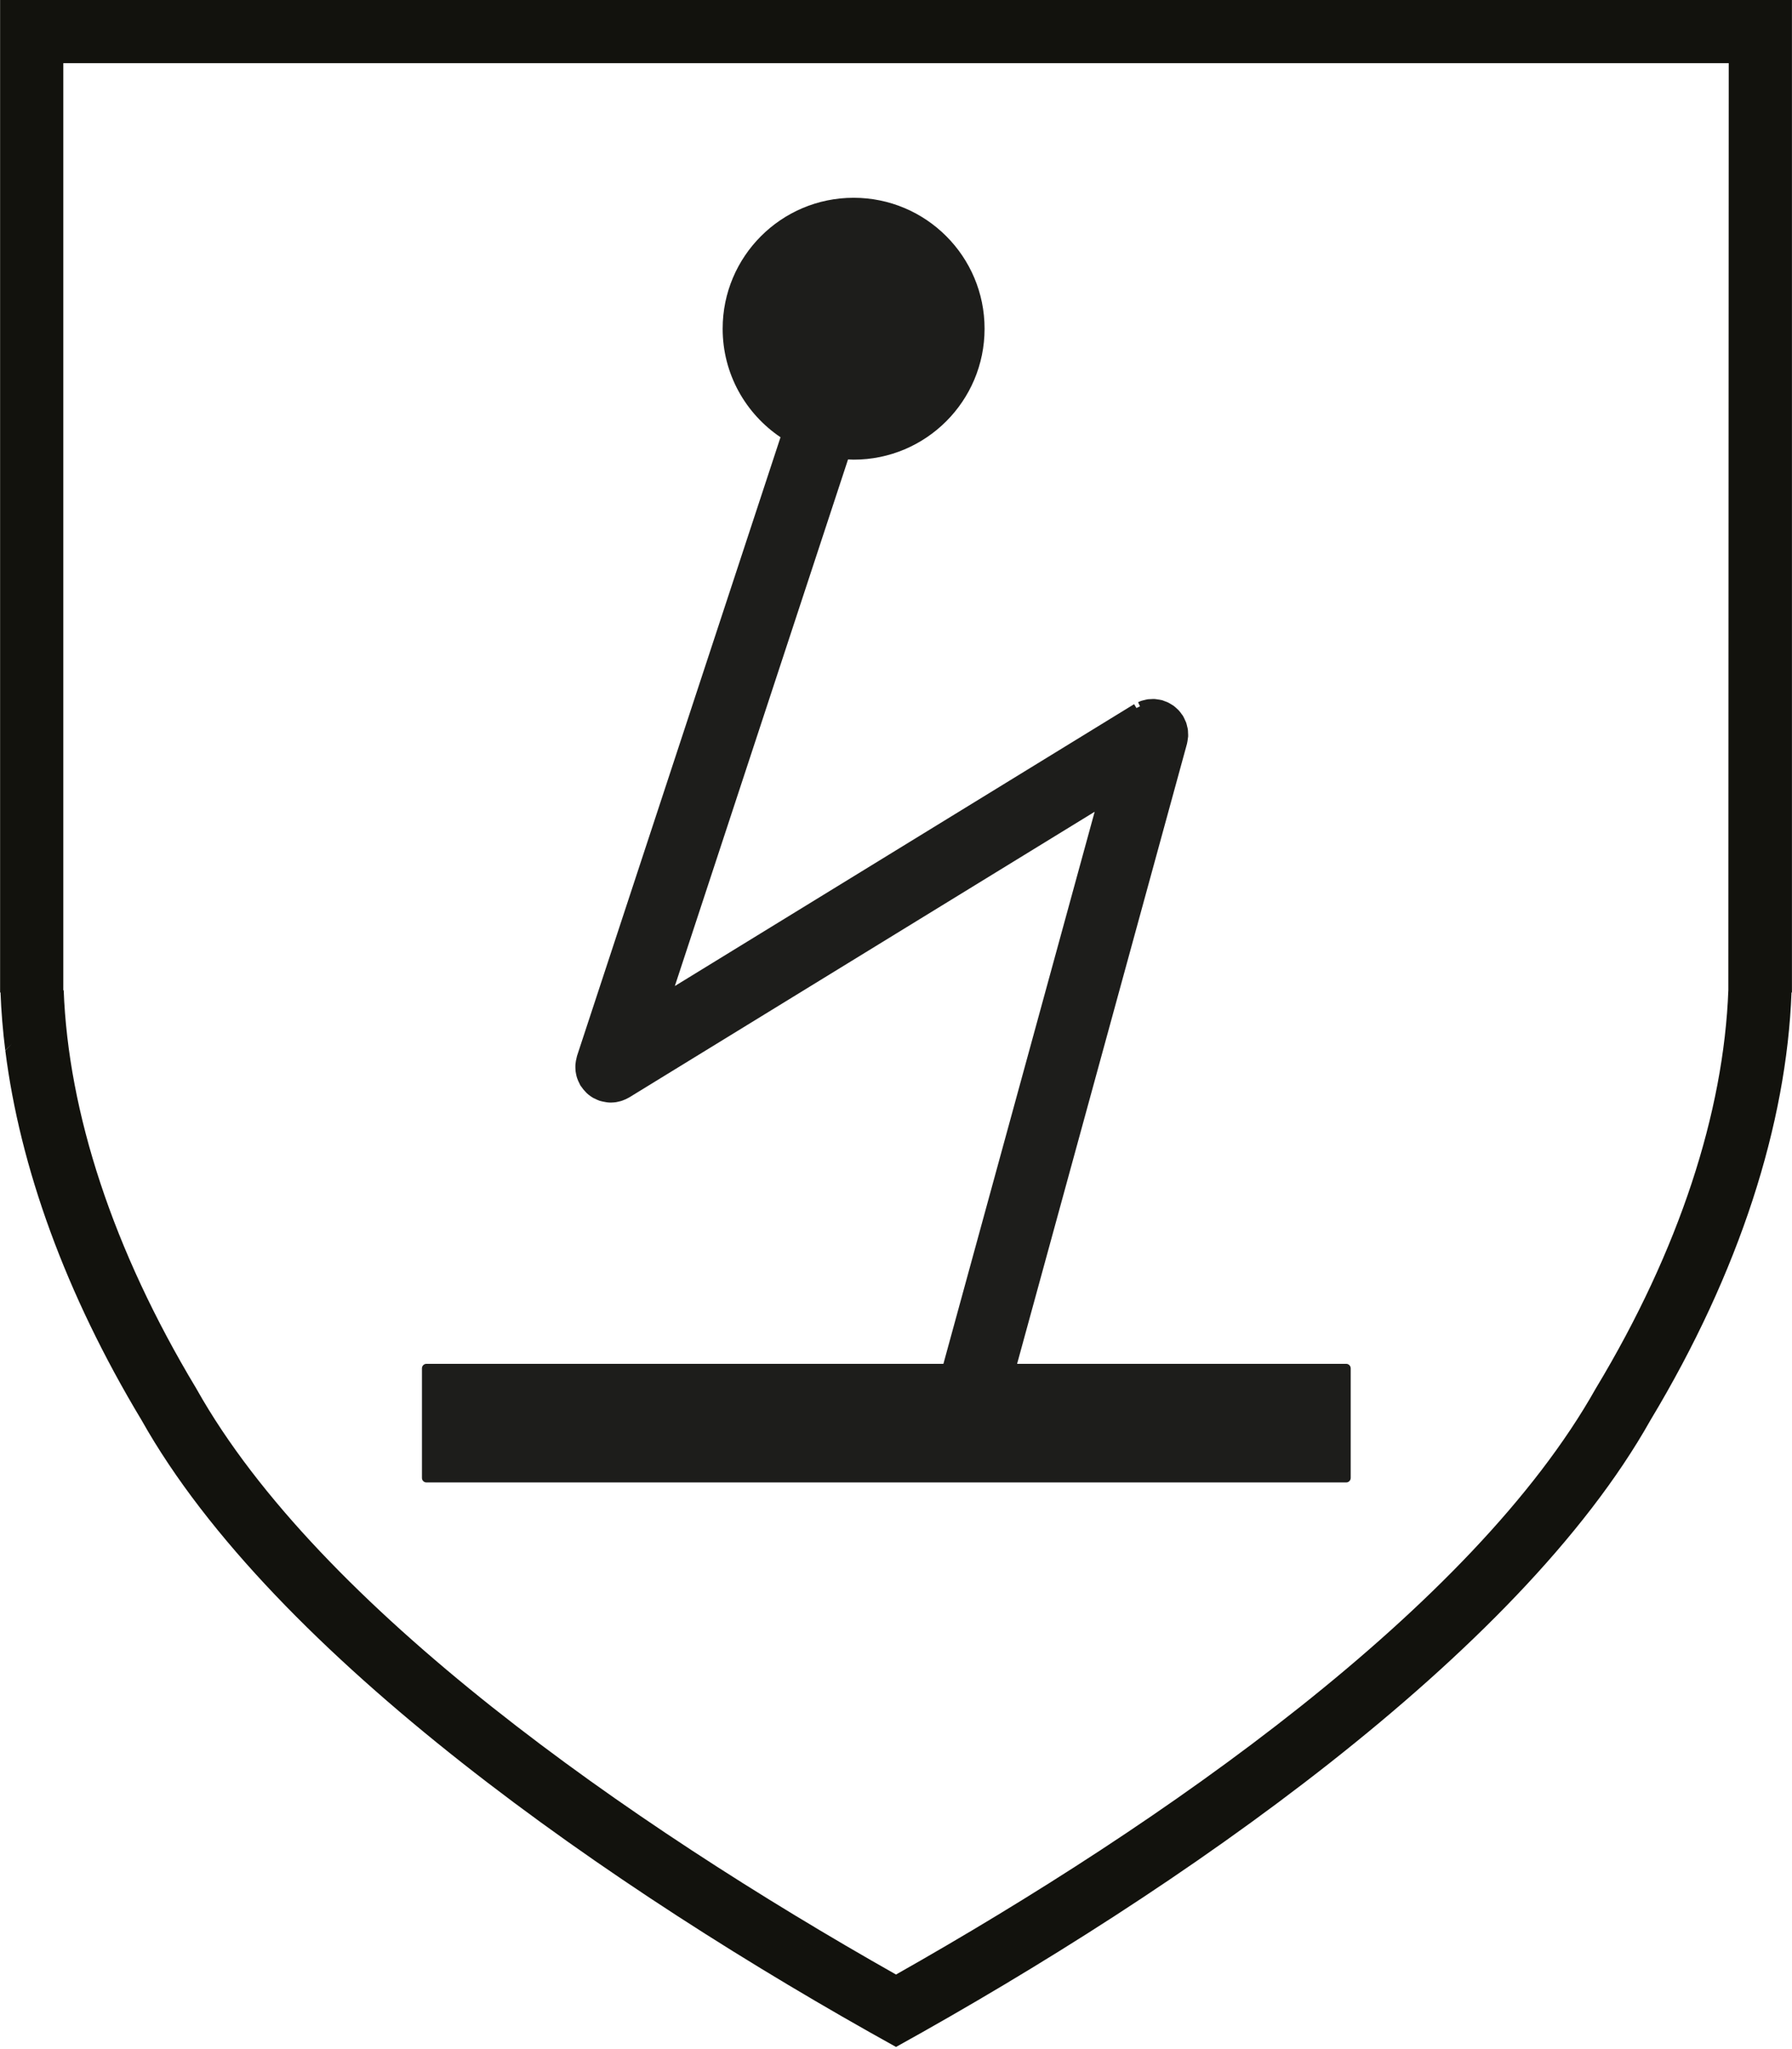
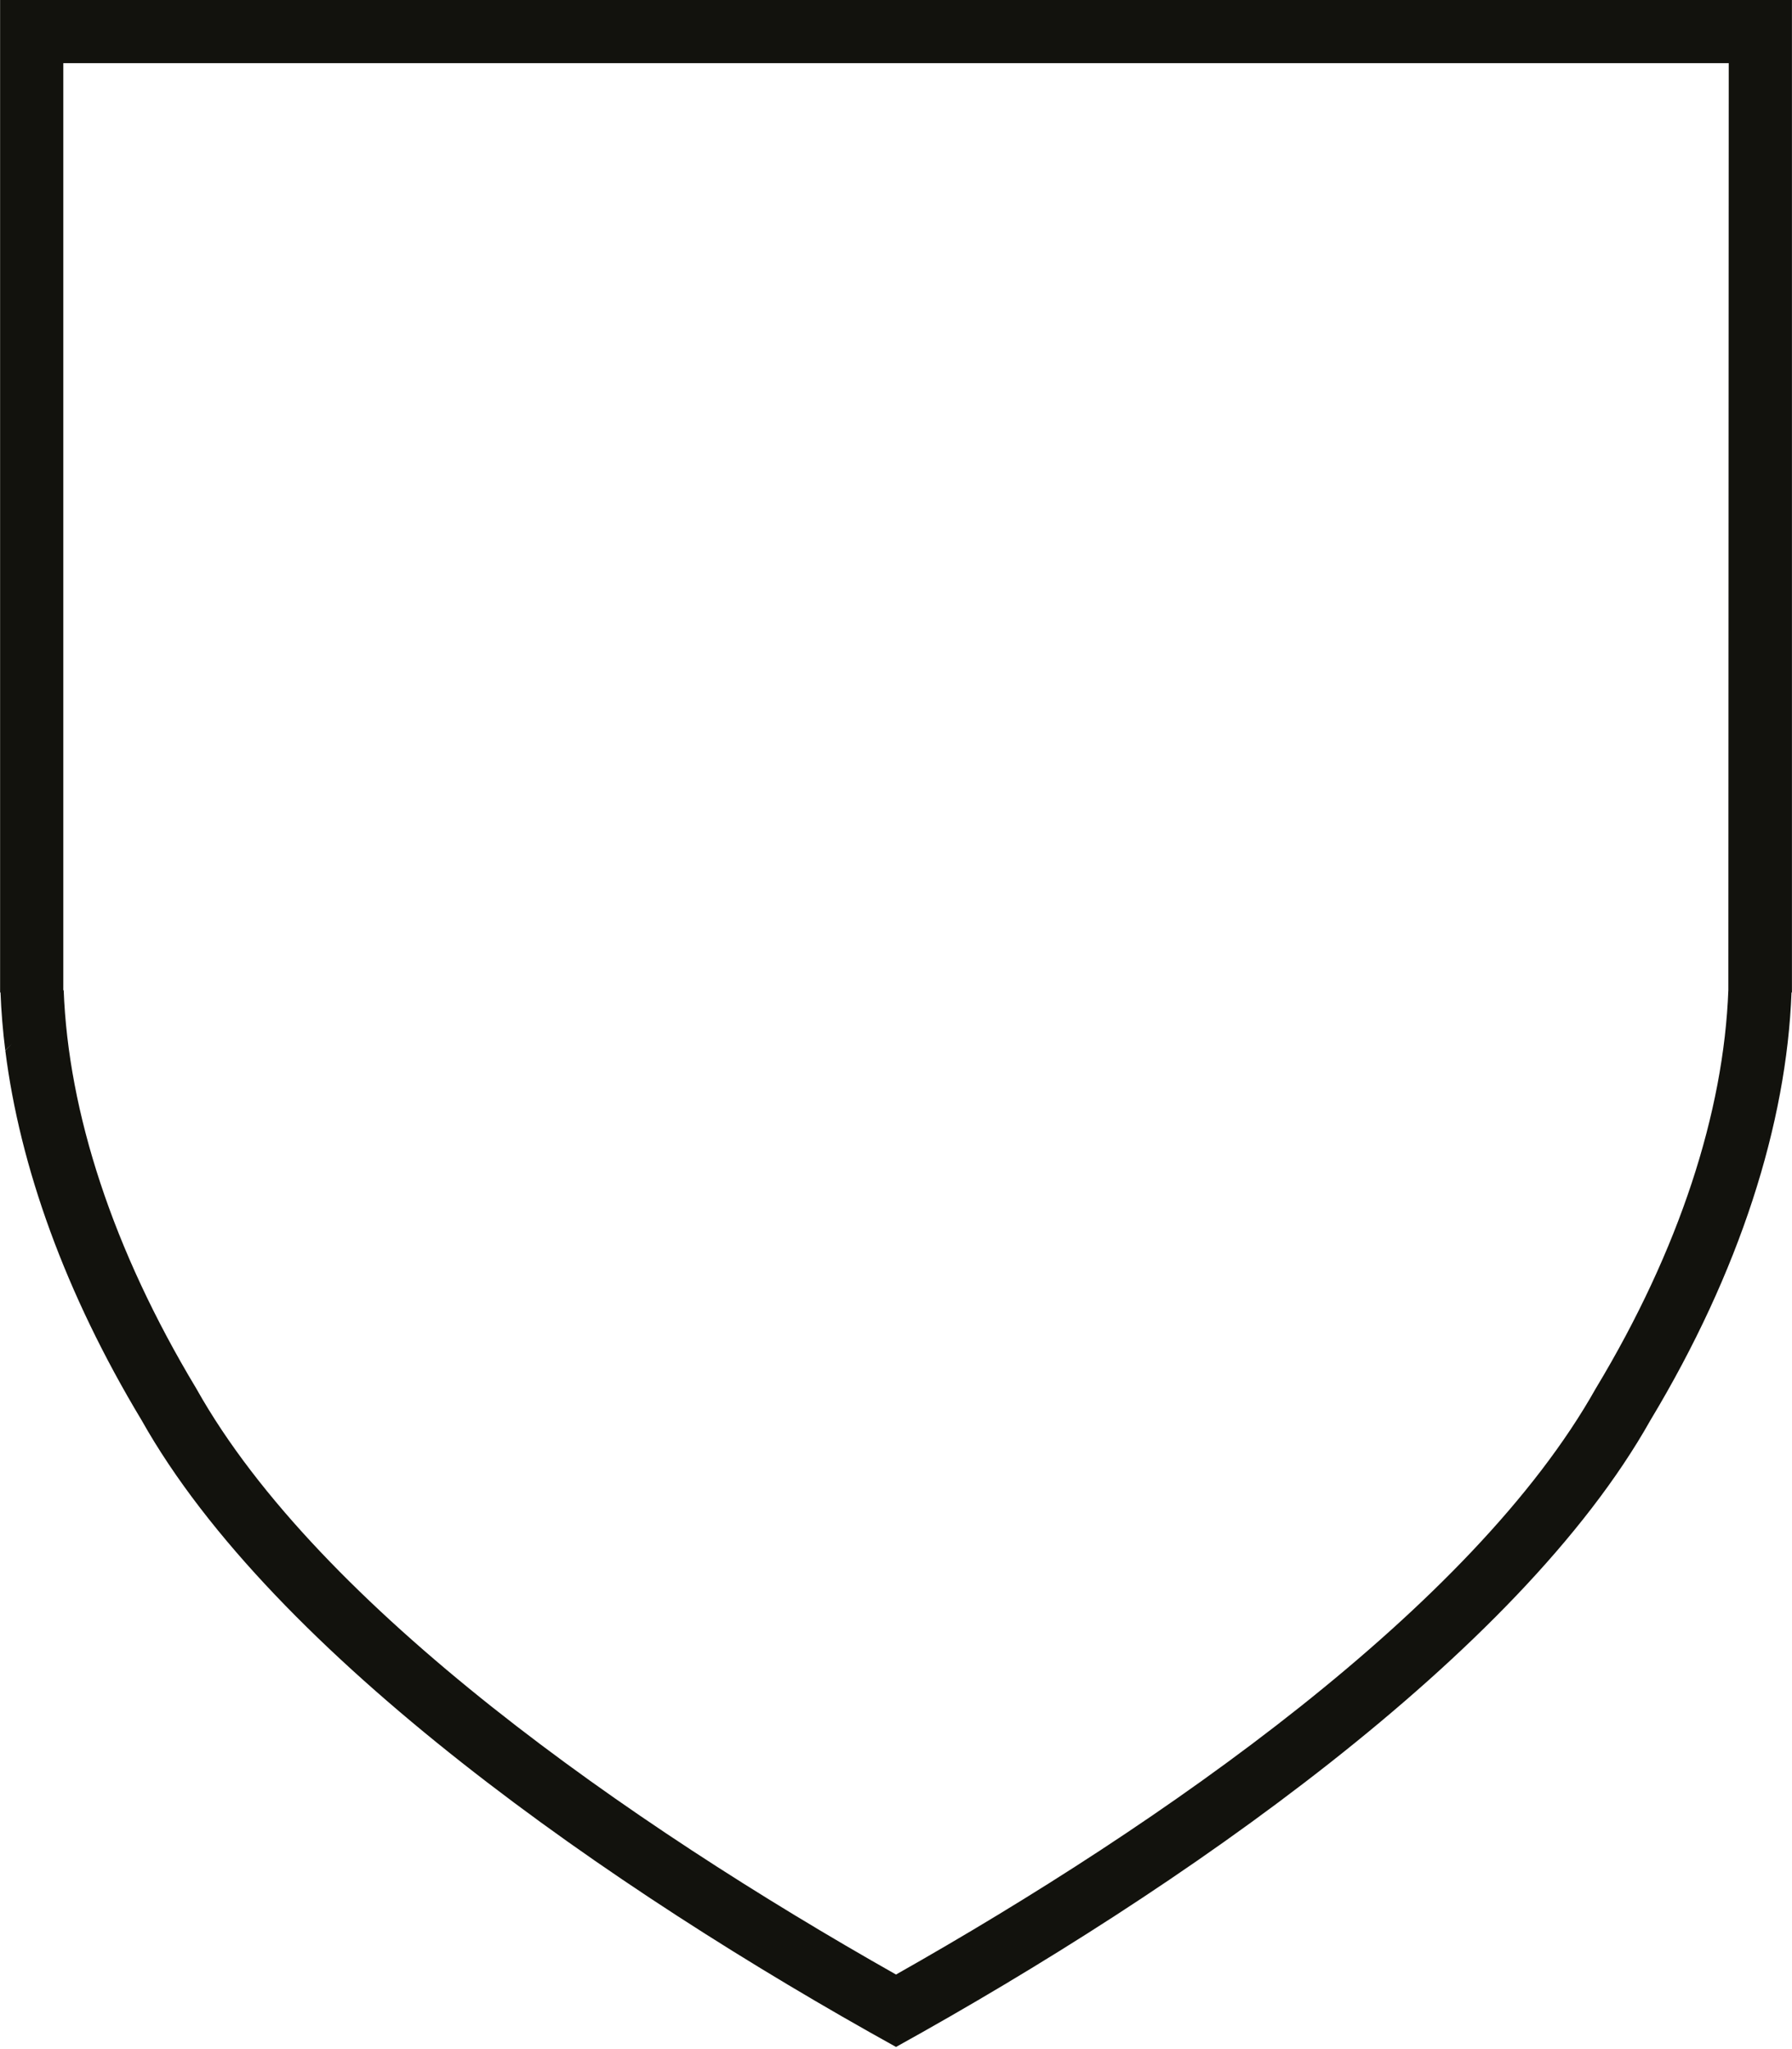
<svg xmlns="http://www.w3.org/2000/svg" width="100%" height="100%" viewBox="0 0 397 454" version="1.1" xml:space="preserve" style="fill-rule:evenodd;clip-rule:evenodd;stroke-linejoin:round;stroke-miterlimit:2;">
  <g transform="matrix(1,0,0,1,-85.039,-56.693)">
    <g>
      <g transform="matrix(0.945,0,0,0.77,9.45,119.857)">
        <path d="M81.227,220.239C80.649,214.586 80.277,209.018 80.111,203.549L80.011,203.549L80.011,-82.034L500.081,-82.034L500.081,203.549L499.98,203.549C498.832,241.405 487.81,284.018 466.916,326.632C435.963,394.27 356.372,461.908 290.045,507C223.718,461.908 144.127,394.27 113.174,326.632C95.31,290.197 84.663,253.763 81.234,220.302L82.754,218.366L81.227,220.239ZM94.83,202.987L94.92,202.873C95.988,238.079 106.441,277.628 125.987,317.492L126.096,317.73C154.854,380.574 227.552,442.786 290.045,486.162C352.538,442.786 425.236,380.574 454.103,317.492L454.218,317.259C473.65,277.628 484.103,238.079 485.172,202.873L485.262,-63.852L94.83,-63.852L94.83,202.987Z" style="fill:rgb(18,18,13);" />
      </g>
      <g transform="matrix(2.291,0,0,2.291,336.81,272.11)">
-         <path d="M4.897,-22.151C4.897,-22.151 4.896,-22.15 4.896,-22.149L4.886,-22.095L4.884,-22.086L-11.542,37.877L20.282,37.877C20.523,37.877 20.718,38.072 20.718,38.313L20.718,48.913C20.718,49.154 20.523,49.349 20.282,49.349L-68.658,49.349C-68.899,49.349 -69.094,49.154 -69.094,48.913L-69.094,38.313C-69.094,38.072 -68.899,37.877 -68.658,37.877L-18.668,37.877L-4.042,-15.517L-49.035,12.101L-49.038,12.103C-49.083,12.13 -49.129,12.15 -49.173,12.174C-49.239,12.211 -49.304,12.246 -49.372,12.277C-49.464,12.321 -49.558,12.358 -49.652,12.392C-49.713,12.415 -49.775,12.439 -49.837,12.458L-49.839,12.459C-49.944,12.49 -50.05,12.514 -50.159,12.535C-50.216,12.548 -50.272,12.561 -50.331,12.57L-50.333,12.571C-50.47,12.591 -50.607,12.6 -50.744,12.604L-50.752,12.604C-50.769,12.606 -50.809,12.609 -50.832,12.609C-51.083,12.609 -51.336,12.572 -51.59,12.514C-51.645,12.503 -51.7,12.49 -51.753,12.475C-51.803,12.461 -51.852,12.454 -51.902,12.438L-51.908,12.436C-52.065,12.384 -52.208,12.312 -52.352,12.24C-52.403,12.215 -52.455,12.198 -52.505,12.171L-52.509,12.169C-52.743,12.038 -52.954,11.882 -53.146,11.707L-53.149,11.704C-53.196,11.66 -53.237,11.61 -53.282,11.564L-53.283,11.563C-53.429,11.413 -53.559,11.254 -53.673,11.083C-53.692,11.061 -53.74,11.005 -53.762,10.968L-53.763,10.967C-53.787,10.927 -53.801,10.885 -53.823,10.845C-53.882,10.739 -53.934,10.63 -53.981,10.519L-53.983,10.516C-54.023,10.418 -54.064,10.323 -54.095,10.225C-54.131,10.115 -54.157,10.004 -54.181,9.892C-54.204,9.785 -54.226,9.68 -54.238,9.573L-54.239,9.571C-54.251,9.46 -54.254,9.348 -54.256,9.235C-54.259,9.126 -54.259,9.016 -54.25,8.907C-54.242,8.799 -54.225,8.691 -54.206,8.584L-54.206,8.58C-54.185,8.464 -54.161,8.348 -54.13,8.238C-54.117,8.191 -54.113,8.143 -54.098,8.099L-34.42,-51.739C-37.792,-54.014 -40.015,-57.861 -40.015,-62.235C-40.015,-69.229 -34.345,-74.899 -27.351,-74.899C-20.357,-74.899 -14.687,-69.229 -14.687,-62.235C-14.687,-55.241 -20.357,-49.571 -27.351,-49.571C-27.533,-49.571 -27.713,-49.58 -27.891,-49.591L-44.638,1.338L-0.228,-25.922L-0,-25.55L0.34,-25.714L0.159,-26.111C0.251,-26.153 0.343,-26.201 0.438,-26.235C0.537,-26.27 0.64,-26.288 0.741,-26.315L0.748,-26.316C0.861,-26.343 0.971,-26.377 1.085,-26.394L1.087,-26.394C1.182,-26.408 1.28,-26.405 1.377,-26.411L1.379,-26.411C1.504,-26.418 1.628,-26.429 1.753,-26.422C1.846,-26.417 1.939,-26.397 2.032,-26.385L2.034,-26.384C2.164,-26.366 2.296,-26.351 2.413,-26.32L2.468,-26.31L2.475,-26.309C2.558,-26.286 2.632,-26.249 2.708,-26.221C2.825,-26.18 2.942,-26.14 3.054,-26.086C3.156,-26.038 3.249,-25.978 3.344,-25.921C3.44,-25.863 3.535,-25.807 3.626,-25.74L3.629,-25.738C3.723,-25.666 3.808,-25.586 3.894,-25.507L3.894,-25.506C3.971,-25.435 4.05,-25.367 4.121,-25.288L4.121,-25.287C4.209,-25.189 4.283,-25.084 4.359,-24.976L4.36,-24.975C4.404,-24.913 4.456,-24.859 4.497,-24.793L4.505,-24.78L4.527,-24.734C4.527,-24.734 4.528,-24.733 4.528,-24.732C4.593,-24.62 4.645,-24.502 4.696,-24.384C4.735,-24.298 4.78,-24.215 4.811,-24.126L4.811,-24.125C4.849,-24.017 4.871,-23.903 4.898,-23.79C4.923,-23.687 4.955,-23.583 4.97,-23.478C4.985,-23.374 4.983,-23.267 4.988,-23.161C4.994,-23.044 5.005,-22.928 4.999,-22.813L4.999,-22.807C4.993,-22.716 4.973,-22.623 4.961,-22.532C4.944,-22.403 4.928,-22.274 4.897,-22.151Z" style="fill:rgb(29,29,27);" />
-       </g>
+         </g>
    </g>
  </g>
</svg>